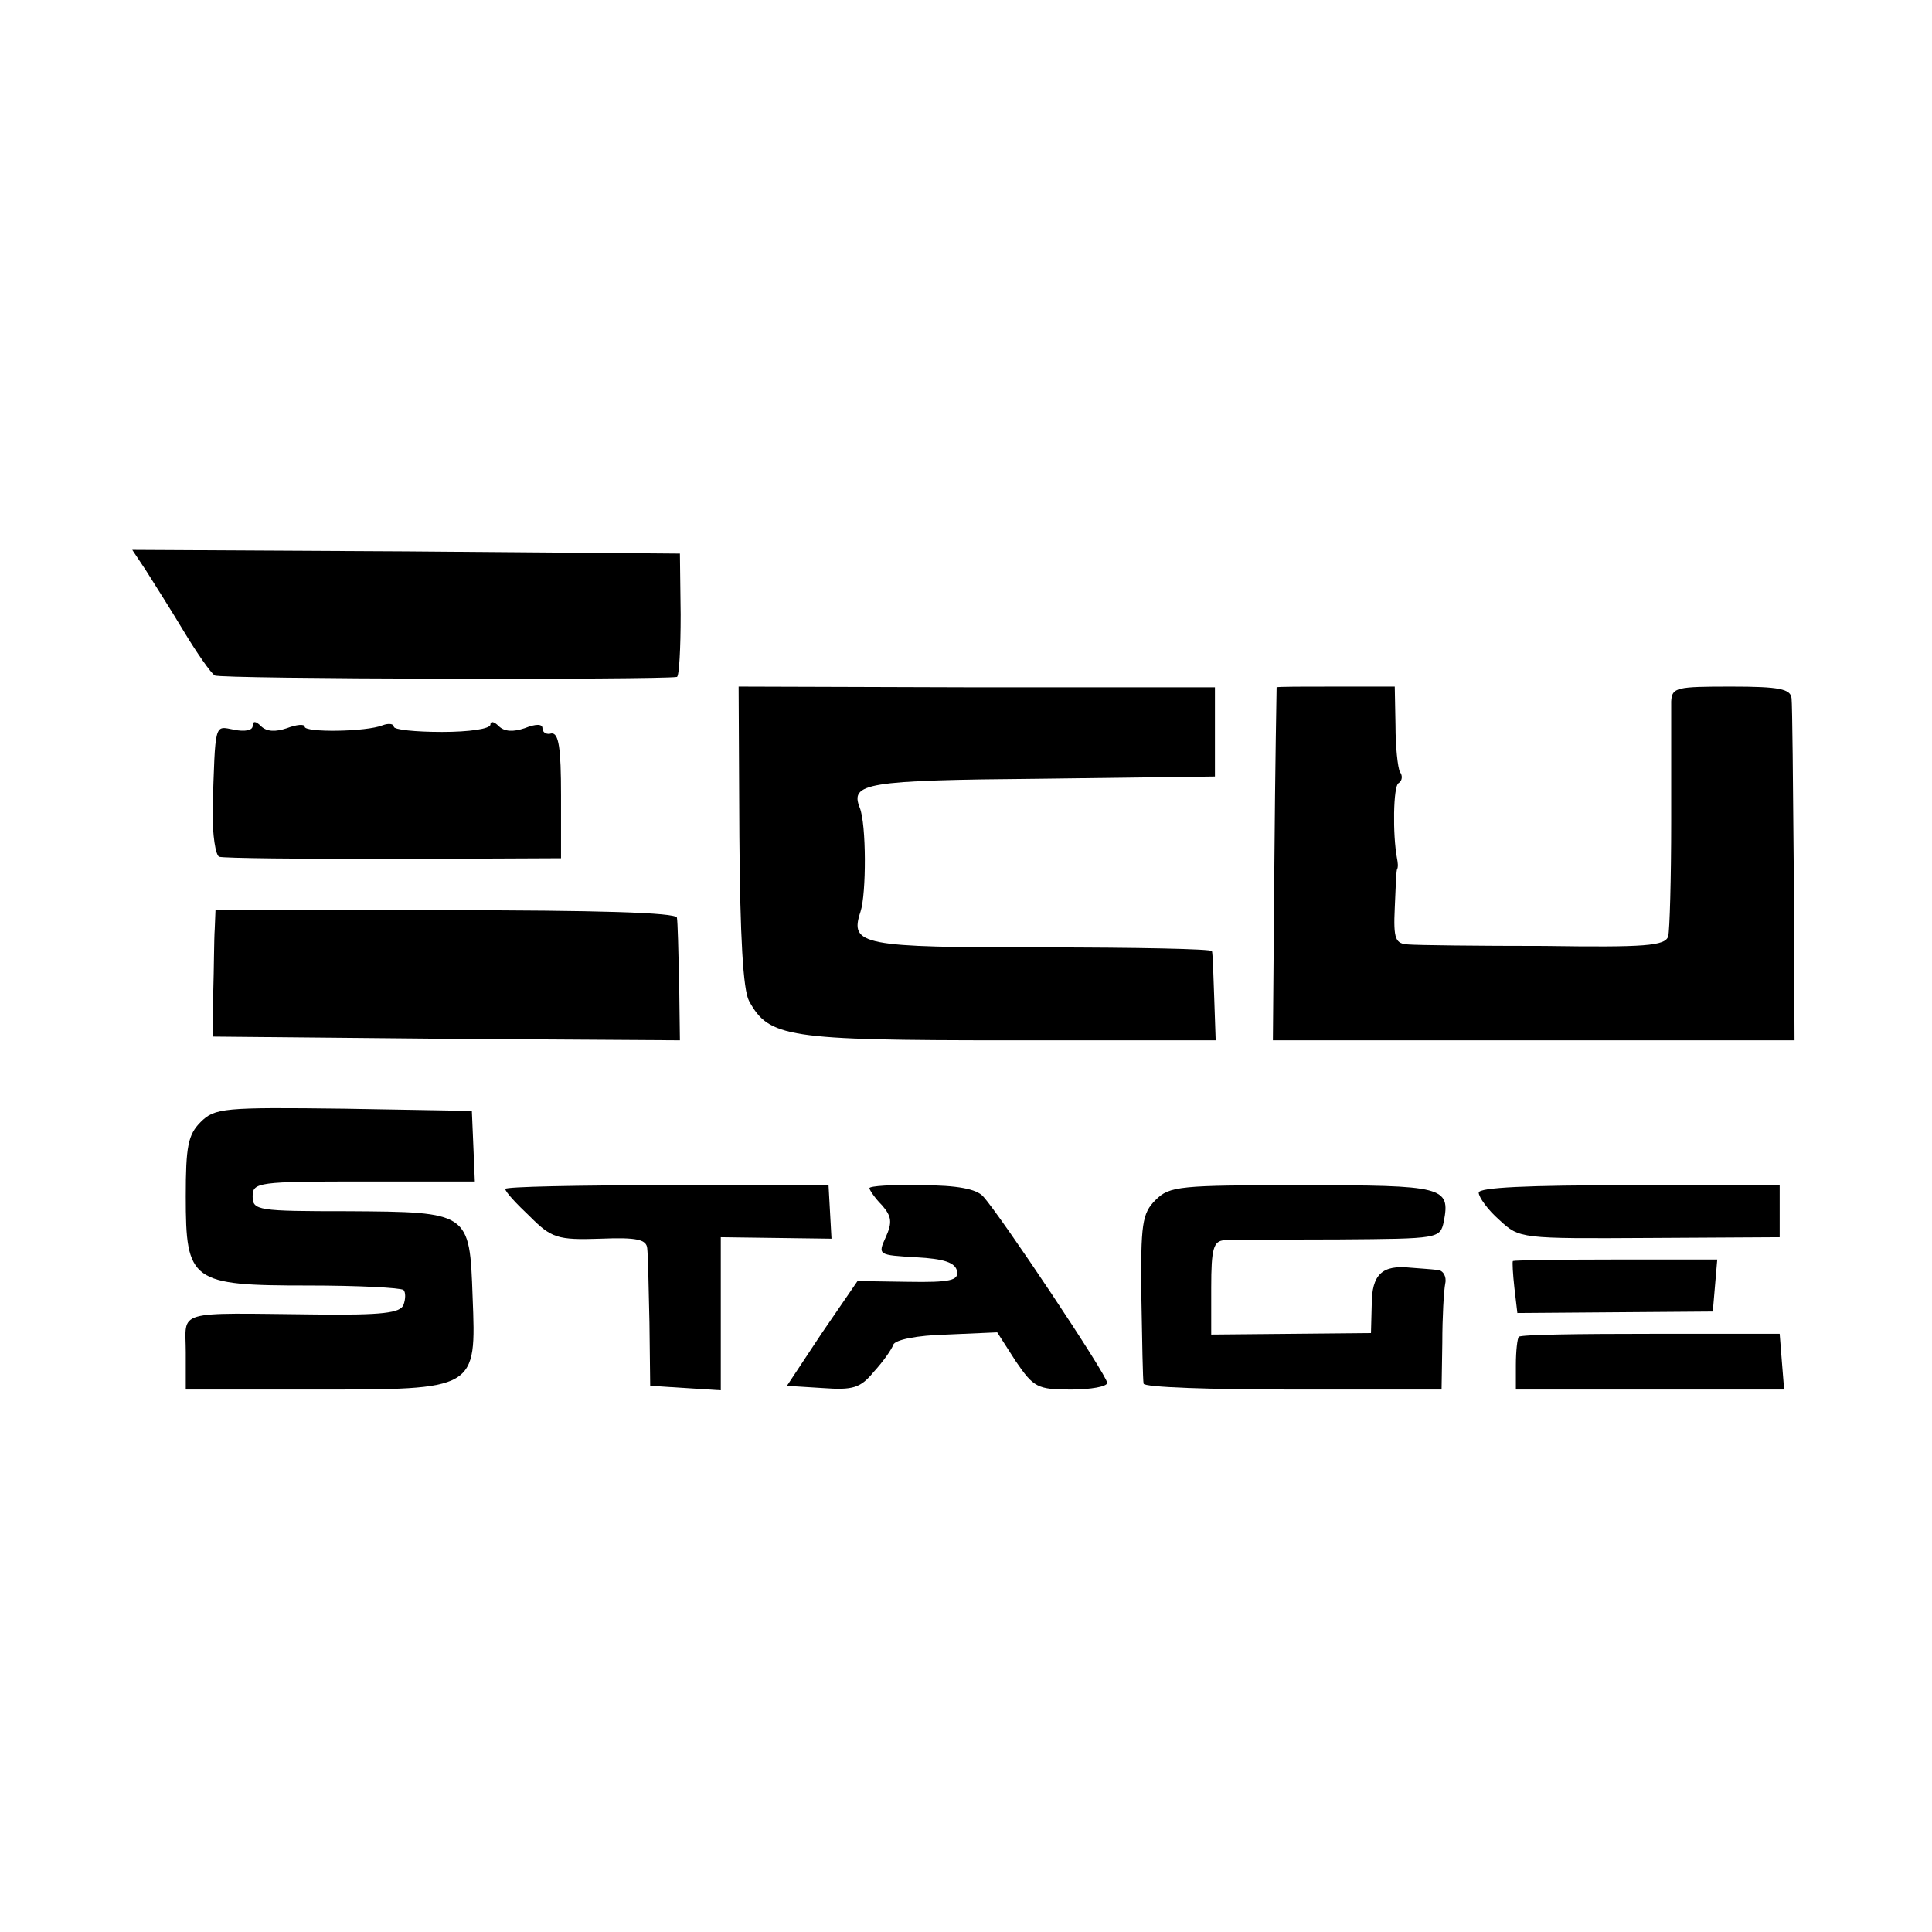
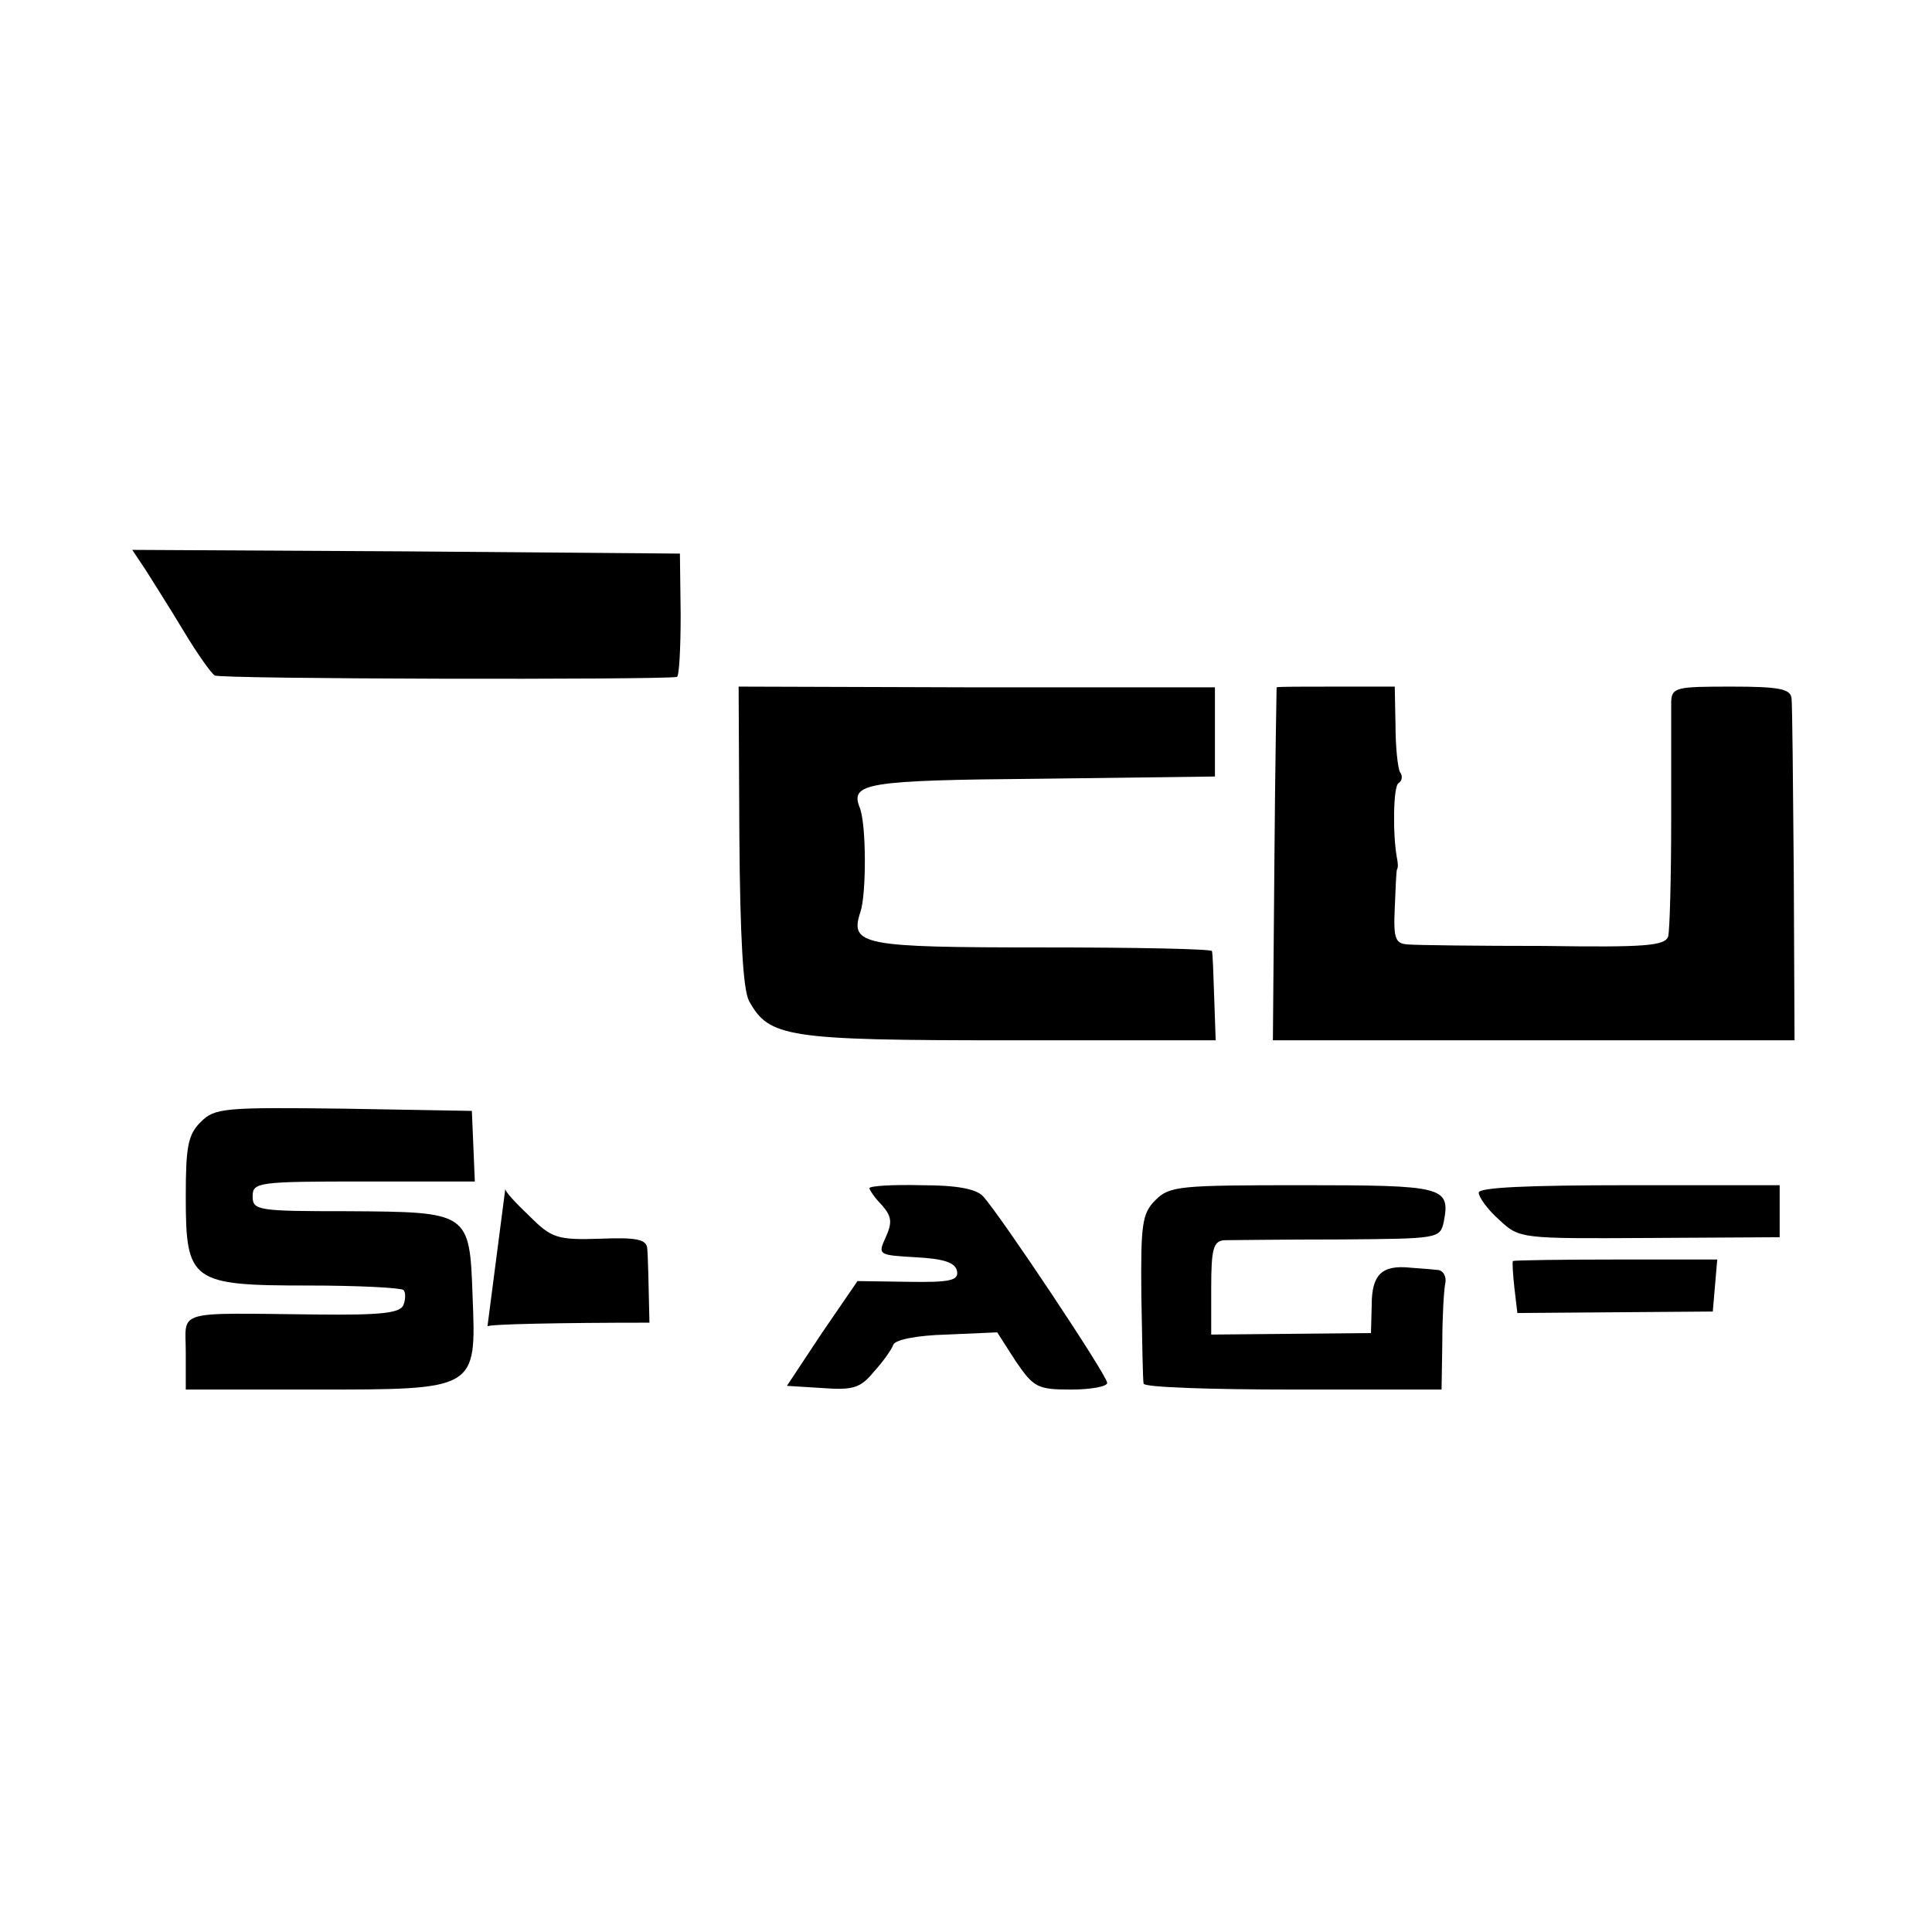
<svg xmlns="http://www.w3.org/2000/svg" version="1.0" width="260pt" height="260pt" viewBox="0 0 260 260" preserveAspectRatio="xMidYMid meet">
  <g transform="translate(0,260) scale(0.1,-0.1)" fill="#000000" stroke="none">
    <path d="M196 1833 c10 -16 33 -52 51 -82 18 -30 37 -57 42 -60 7 -5 596 -6 622 -2 3 1 5 38 5 84 l-1 82 -369 3 -368 2 18 -27z" />
    <path d="M995 1475 c1 -136 5 -207 13 -222 27 -49 50 -53 349 -53 l279 0 -2 58 c-1 31 -2 59 -3 62 0 3 -103 5 -228 5 -243 0 -260 3 -245 48 8 24 8 118 -1 140 -13 33 7 37 243 39 l235 3 0 60 0 60 -320 0 -321 1 1 -201z" />
    <path d="M1718 1675 c0 0 -2 -107 -3 -237 l-2 -238 351 0 351 0 -1 223 c-1 122 -2 229 -3 237 -1 13 -17 16 -81 16 -74 0 -80 -1 -81 -20 0 -12 0 -84 0 -161 0 -77 -2 -147 -4 -155 -4 -13 -31 -15 -167 -13 -90 0 -172 1 -183 2 -17 1 -20 7 -18 49 1 26 2 49 3 52 2 3 1 10 0 15 -6 32 -5 97 2 101 5 3 6 10 2 15 -3 6 -6 34 -6 63 l-1 52 -78 0 c-44 0 -80 0 -81 -1z" />
-     <path d="M340 1623 c0 -6 -11 -8 -25 -5 -27 5 -25 12 -29 -110 0 -32 4 -59 9 -61 6 -2 111 -3 235 -3 l225 1 0 85 c0 63 -3 84 -13 83 -6 -2 -12 1 -12 7 0 6 -9 6 -24 0 -15 -5 -27 -5 -35 3 -6 6 -11 7 -11 2 0 -6 -29 -10 -65 -10 -36 0 -65 3 -65 7 0 4 -7 5 -15 2 -22 -9 -105 -10 -105 -2 0 4 -11 3 -24 -2 -15 -5 -27 -5 -35 3 -7 7 -11 7 -11 0z" />
-     <path d="M289 1350 c-1 -14 -1 -52 -2 -85 l0 -60 314 -3 314 -2 -1 77 c-1 43 -2 83 -3 88 -1 7 -110 10 -311 10 l-310 0 -1 -25z" />
    <path d="M270 1090 c-17 -17 -20 -33 -20 -100 0 -115 7 -120 165 -120 67 0 124 -3 128 -6 3 -3 3 -12 0 -20 -4 -11 -29 -14 -117 -13 -194 2 -176 7 -176 -51 l0 -50 173 0 c219 0 218 -1 213 125 -4 114 -4 114 -168 115 -121 0 -128 1 -128 20 0 19 7 20 150 20 l149 0 -2 48 -2 47 -172 3 c-162 2 -174 1 -193 -18z" />
-     <path d="M680 1000 c0 -4 15 -20 33 -37 29 -29 37 -32 95 -30 49 2 62 -1 63 -13 1 -8 2 -53 3 -100 l1 -85 48 -3 47 -3 0 103 0 103 75 -1 74 -1 -2 36 -2 36 -217 0 c-120 0 -218 -2 -218 -5z" />
+     <path d="M680 1000 c0 -4 15 -20 33 -37 29 -29 37 -32 95 -30 49 2 62 -1 63 -13 1 -8 2 -53 3 -100 c-120 0 -218 -2 -218 -5z" />
    <path d="M1170 1001 c0 -2 7 -13 17 -23 13 -15 14 -23 5 -43 -11 -24 -10 -24 41 -27 37 -2 53 -7 55 -19 2 -12 -9 -15 -66 -14 l-68 1 -48 -70 -47 -71 48 -3 c41 -3 51 0 69 22 12 13 24 30 26 36 2 7 32 13 72 14 l68 3 25 -39 c24 -35 29 -38 74 -38 27 0 49 4 49 9 0 10 -144 226 -167 251 -9 10 -35 15 -83 15 -39 1 -70 -1 -70 -4z" />
    <path d="M1555 985 c-18 -18 -20 -32 -19 -130 1 -60 2 -113 3 -117 0 -5 91 -8 201 -8 l200 0 1 63 c0 34 2 70 4 80 2 9 -3 18 -11 18 -8 1 -24 2 -36 3 -38 4 -52 -9 -52 -50 l-1 -38 -107 -1 -108 -1 0 63 c0 53 3 63 18 64 9 0 78 1 154 1 134 1 136 1 141 24 9 47 0 49 -190 49 -166 0 -179 -1 -198 -20z" />
    <path d="M1990 995 c0 -6 12 -23 28 -37 27 -25 28 -25 202 -24 l175 1 0 35 0 35 -202 0 c-138 0 -203 -3 -203 -10z" />
    <path d="M2036 903 c-1 -1 0 -18 2 -36 l4 -34 131 1 132 1 3 35 3 35 -136 0 c-75 0 -137 -1 -139 -2z" />
-     <path d="M2044 801 c-2 -2 -4 -19 -4 -38 l0 -33 181 0 180 0 -3 37 -3 38 -173 0 c-95 0 -175 -1 -178 -4z" />
  </g>
</svg>